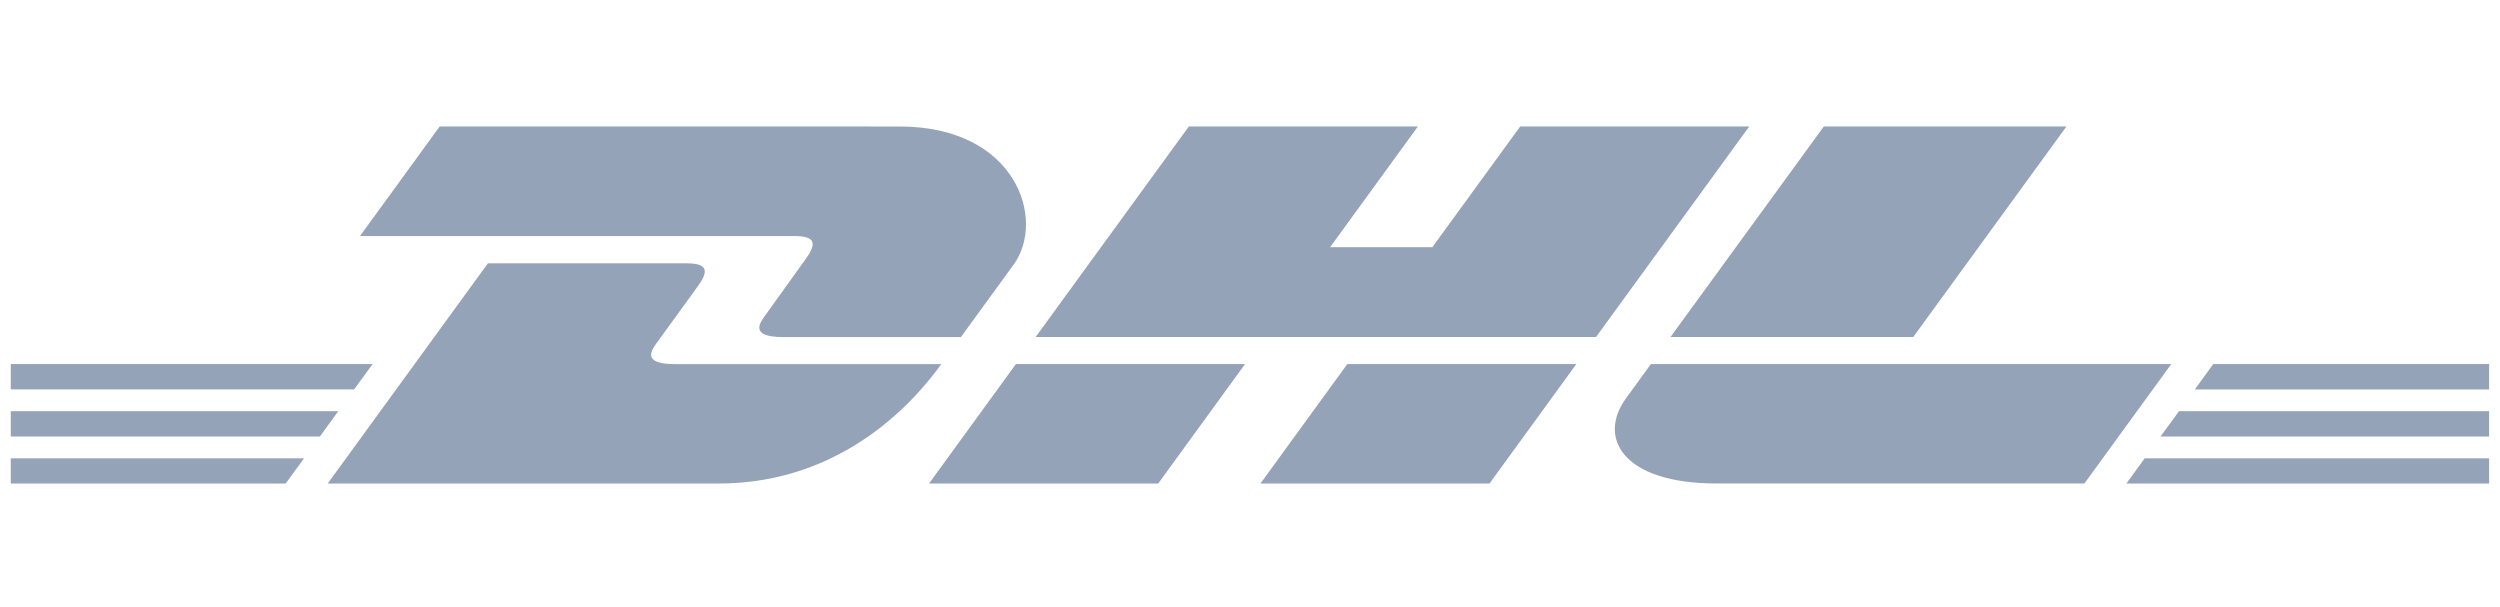
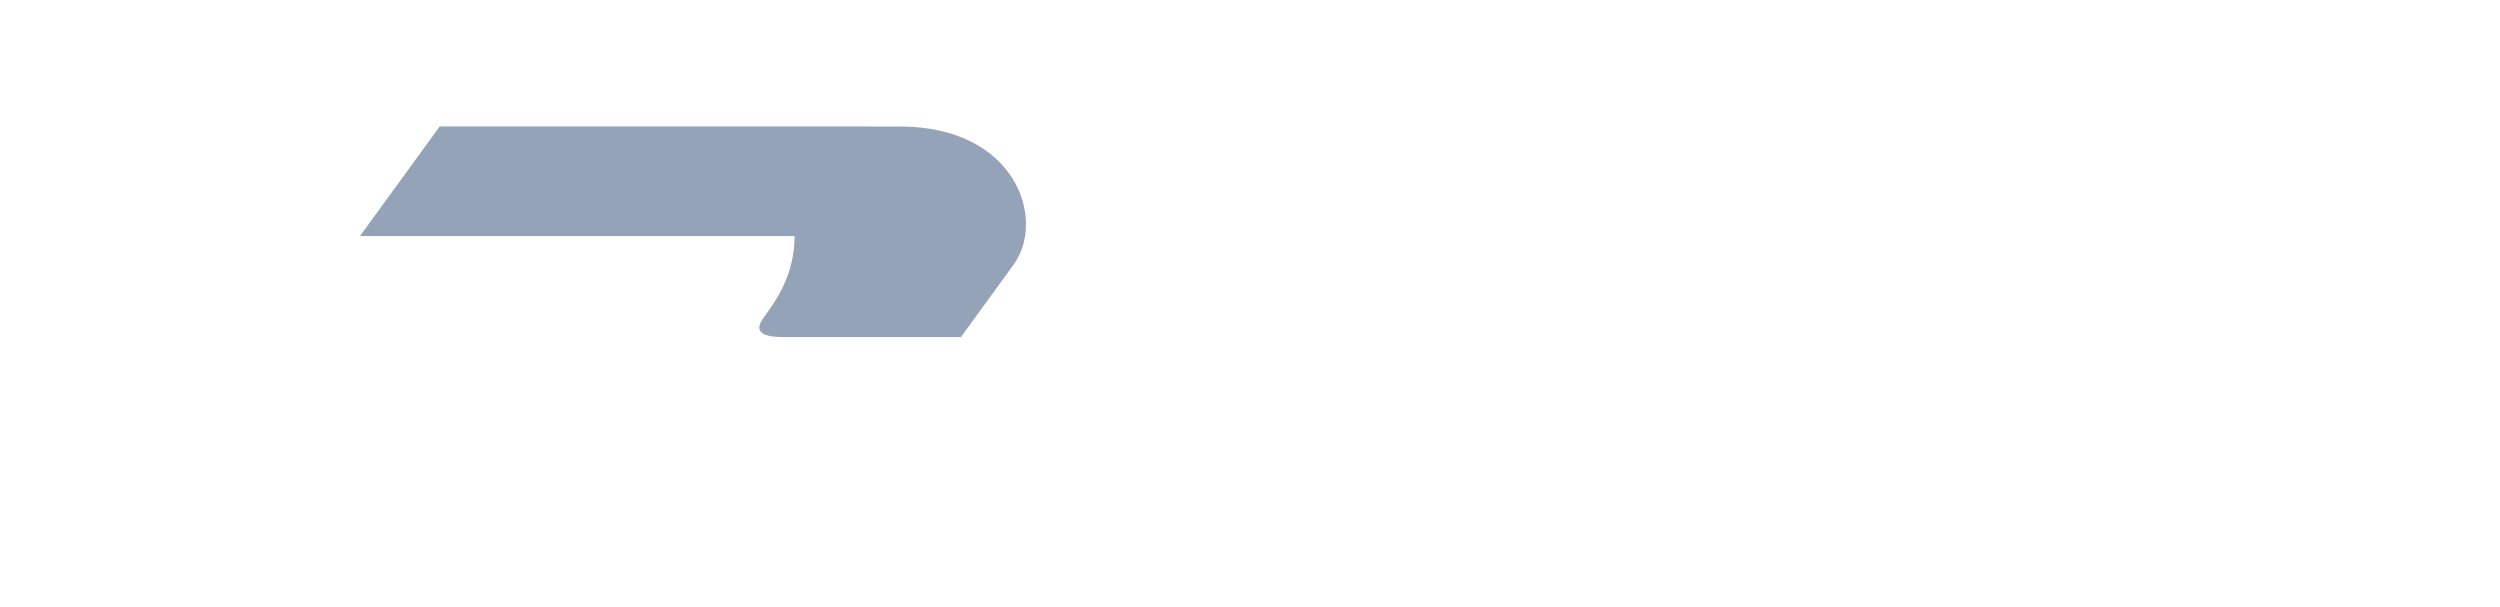
<svg xmlns="http://www.w3.org/2000/svg" width="173" height="42" viewBox="0 0 173 42" fill="none">
  <g clip-path="url(#clip0_826_183)">
-     <path d="M30.428 8.75L24.91 16.335H54.985C56.506 16.335 56.487 16.914 55.744 17.938C54.989 18.974 53.726 20.766 52.956 21.821C52.566 22.354 51.86 23.325 54.196 23.325H66.496L70.14 18.314C72.401 15.211 70.338 8.754 62.256 8.754L30.428 8.75Z" fill="#94A3B7" />
-     <path d="M22.677 33.461L33.763 18.222H47.519C49.039 18.222 49.021 18.805 48.277 19.826L45.471 23.693C45.08 24.226 44.375 25.197 46.711 25.197H65.135C63.607 27.323 58.631 33.461 49.711 33.461H22.677ZM86.157 25.193L80.146 33.461H64.289L70.301 25.193H86.157ZM110.445 23.321H71.666L82.27 8.75H98.119L92.043 17.106H99.117L105.2 8.75H121.049L110.445 23.321ZM109.083 25.193L103.072 33.461H87.223L93.234 25.193H109.083ZM0.055 28.454H23.409L22.135 30.207H0.055V28.454ZM0.055 25.193H25.784L24.505 26.947H0.055V25.193ZM0.055 31.715H21.039L19.768 33.461H0.055V31.715ZM172.78 30.207H149.508L150.787 28.454H172.78V30.207ZM172.78 33.461H147.146L148.412 31.715H172.78V33.461ZM153.157 25.193H172.78V26.95H151.883L153.157 25.193ZM143 8.75L132.396 23.321H115.599L126.211 8.75H143ZM114.241 25.193C114.241 25.193 113.085 26.797 112.52 27.564C110.532 30.288 112.288 33.457 118.785 33.457H144.241L150.252 25.193H114.241Z" fill="#94A3B7" />
+     <path d="M30.428 8.75L24.91 16.335H54.985C54.989 18.974 53.726 20.766 52.956 21.821C52.566 22.354 51.86 23.325 54.196 23.325H66.496L70.14 18.314C72.401 15.211 70.338 8.754 62.256 8.754L30.428 8.75Z" fill="#94A3B7" />
  </g>
  <defs>
    <clipPath id="clip0_826_183">
      <rect width="171.5" height="42" fill="white" transform="translate(0.746)" />
    </clipPath>
  </defs>
</svg>